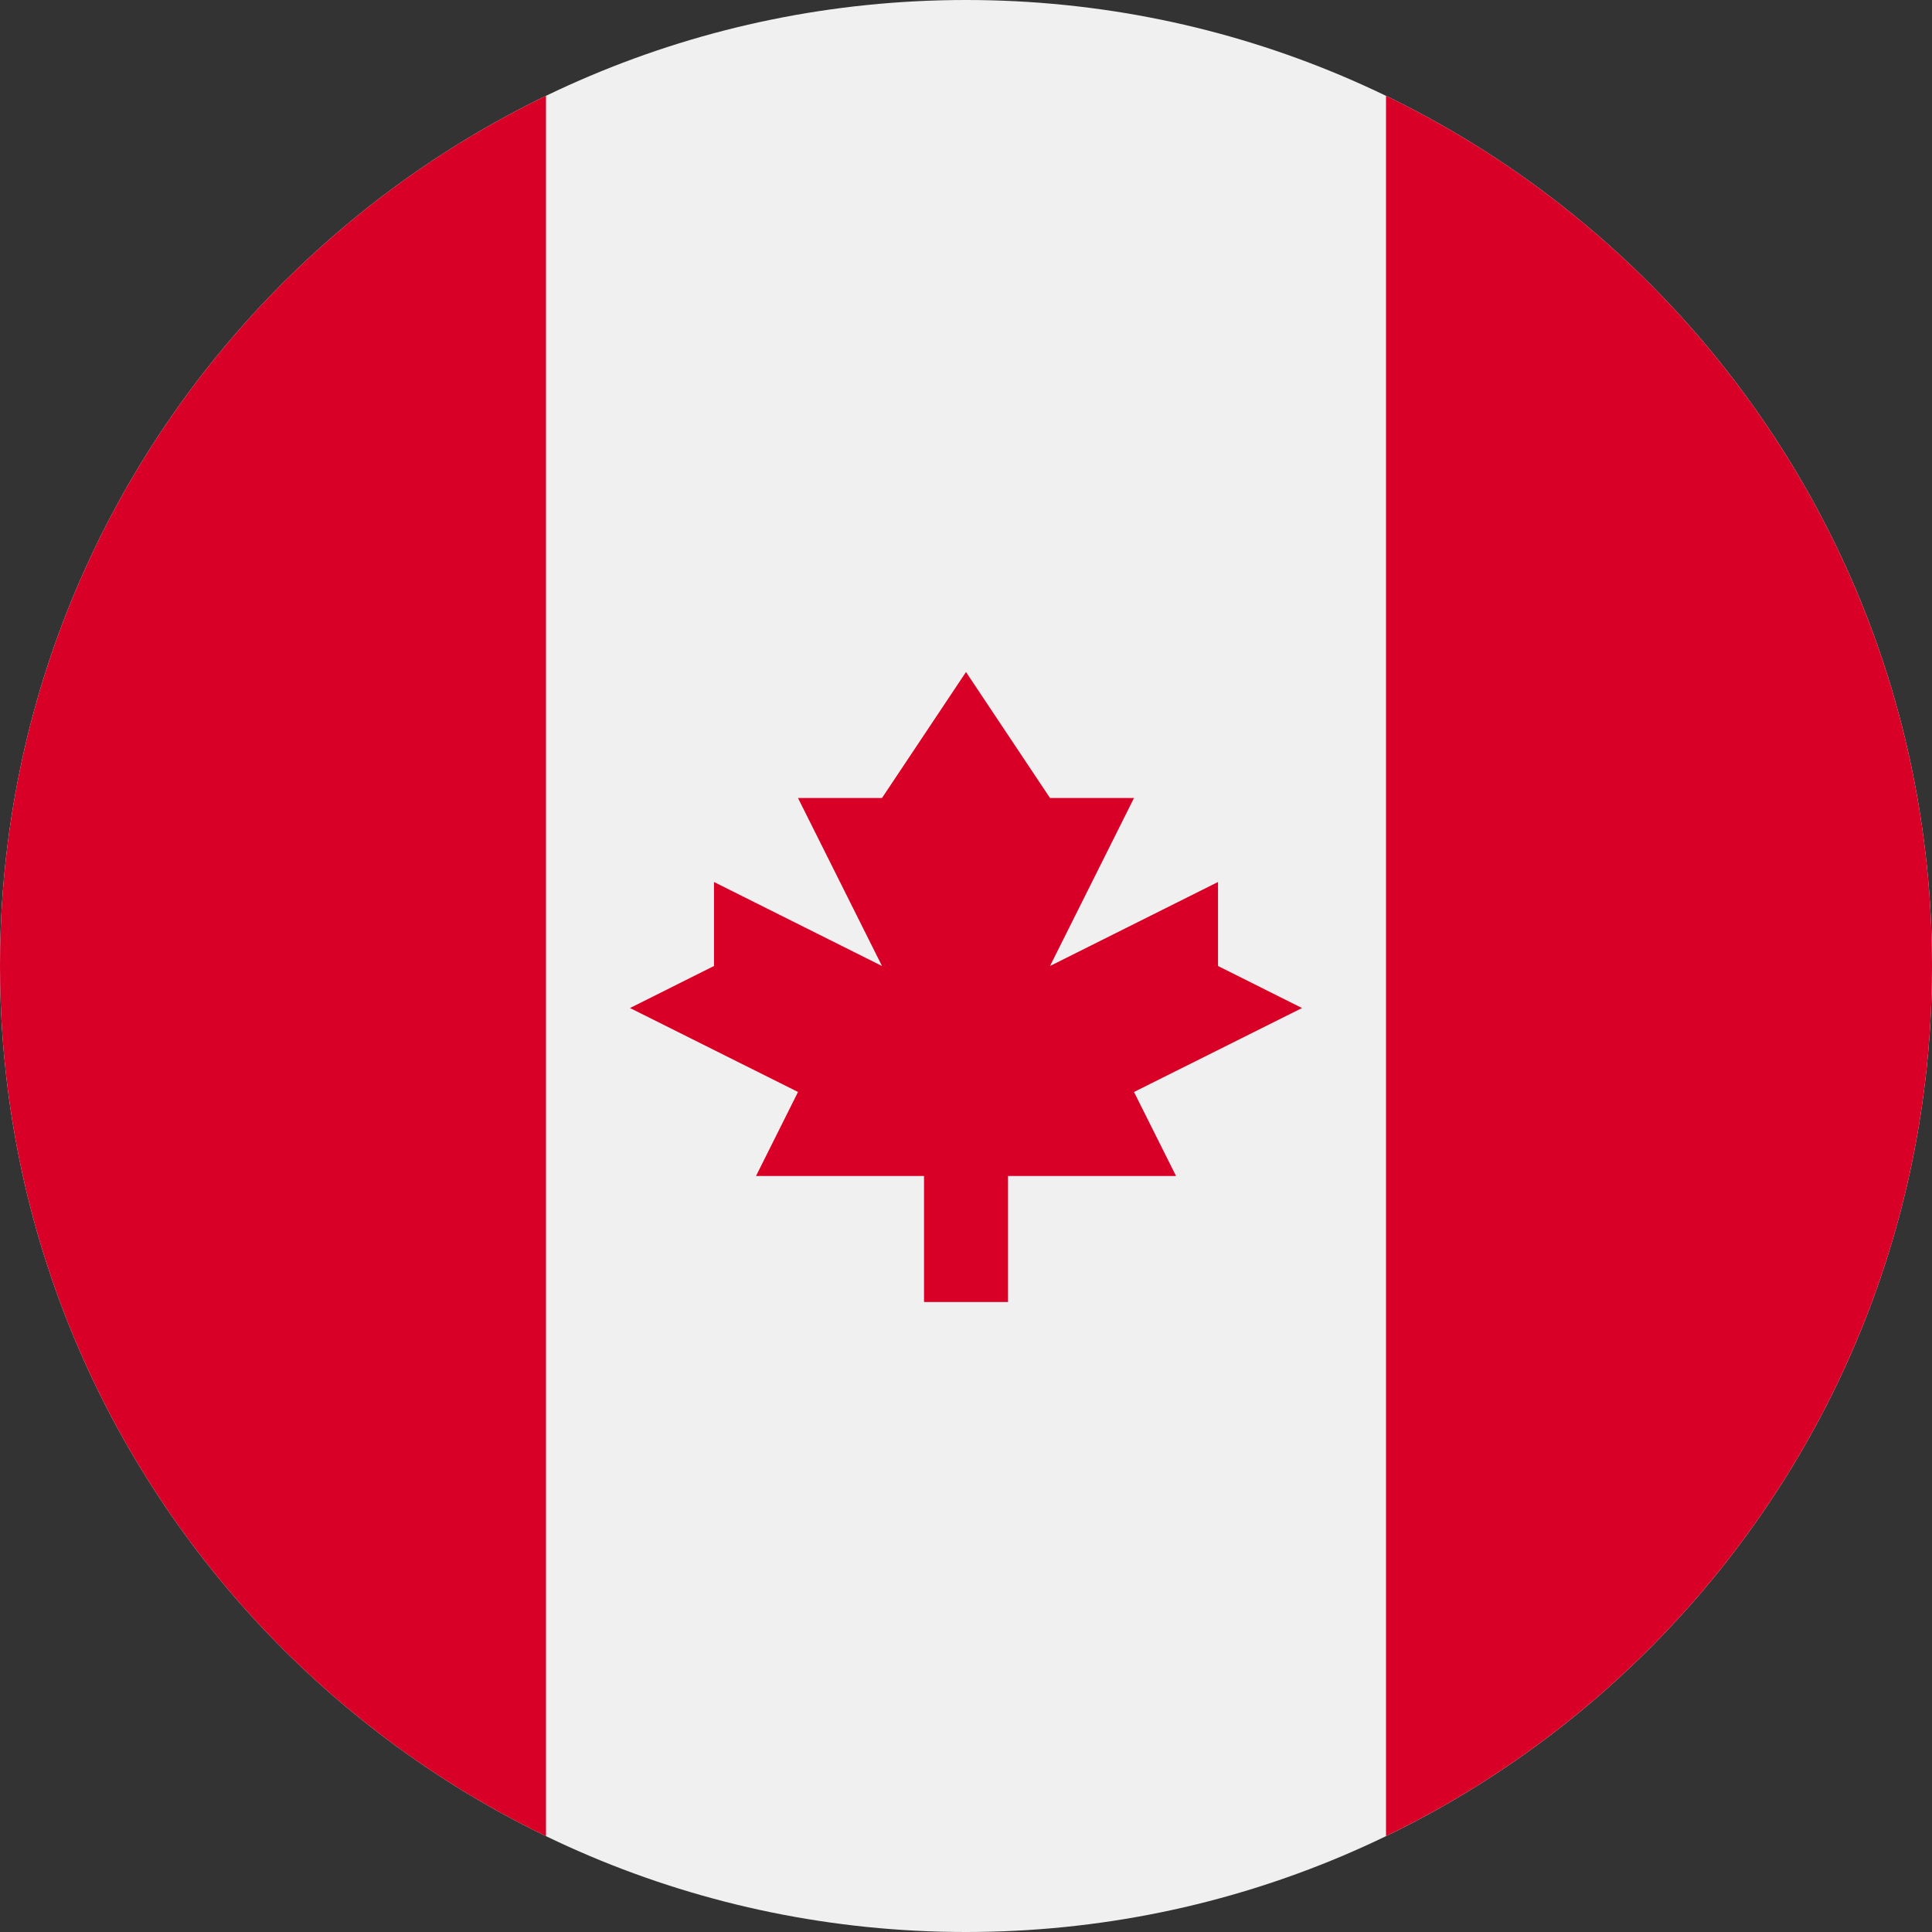
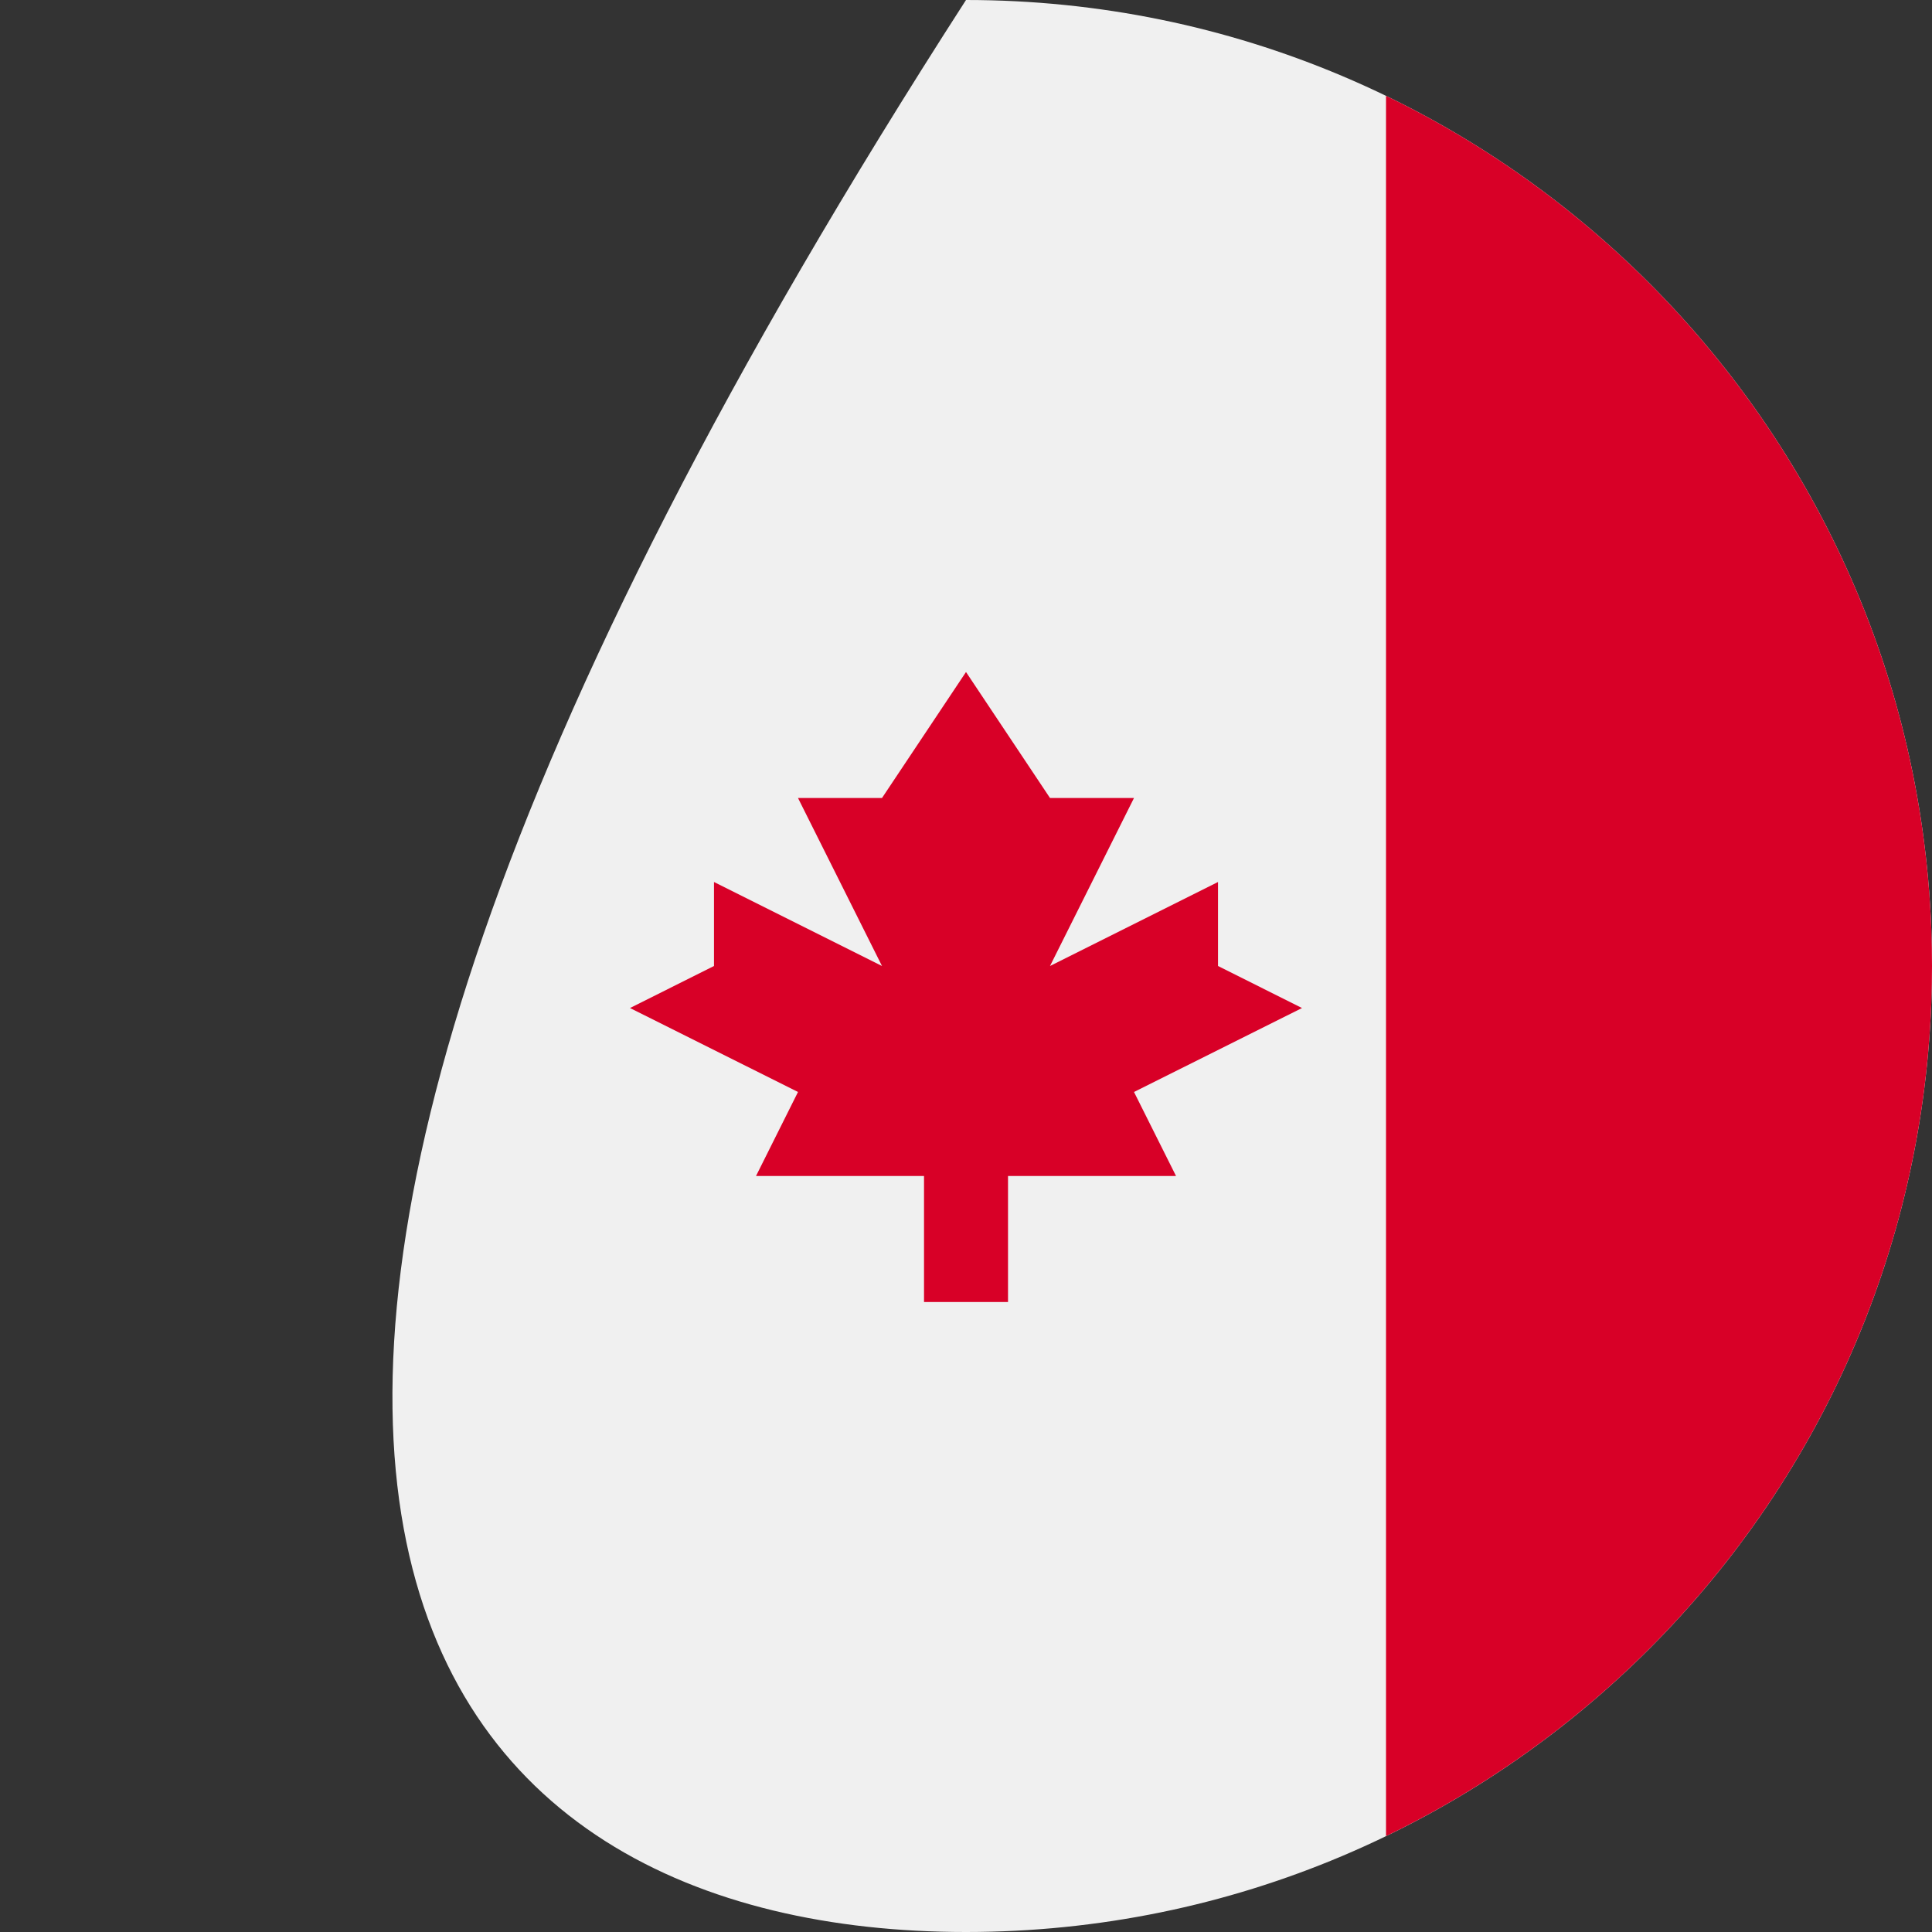
<svg xmlns="http://www.w3.org/2000/svg" width="48" height="48" viewBox="0 0 48 48" fill="none">
  <rect x="0" y="0" width="48" height="48" fill="#333333" stroke="none" />
  <g clip-path="url(#clip0_2904_159)">
-     <path d="M24 48C37.255 48 48 37.255 48 24C48 10.745 37.255 0 24 0C10.745 0 0 10.745 0 24C0 37.255 10.745 48 24 48Z" fill="#F0F0F0" />
+     <path d="M24 48C37.255 48 48 37.255 48 24C48 10.745 37.255 0 24 0C0 37.255 10.745 48 24 48Z" fill="#F0F0F0" />
    <path d="M48 24C48 14.485 42.462 6.263 34.435 2.381V45.618C42.462 41.737 48 33.515 48 24Z" fill="#D80027" />
-     <path d="M0 24C0 33.515 5.537 41.737 13.565 45.619V2.381C5.537 6.263 0 14.485 0 24Z" fill="#D80027" />
    <path d="M28.174 27.13L32.348 25.044L30.261 24V21.913L26.087 24L28.174 19.826H26.087L24 16.696L21.913 19.826H19.826L21.913 24L17.739 21.913V24L15.652 25.044L19.826 27.13L18.783 29.217H22.957V32.348H25.044V29.217H29.218L28.174 27.13Z" fill="#D80027" />
  </g>
  <defs>
    <clipPath id="clip0_2904_159">
      <rect width="48" height="48" fill="white" />
    </clipPath>
  </defs>
</svg>